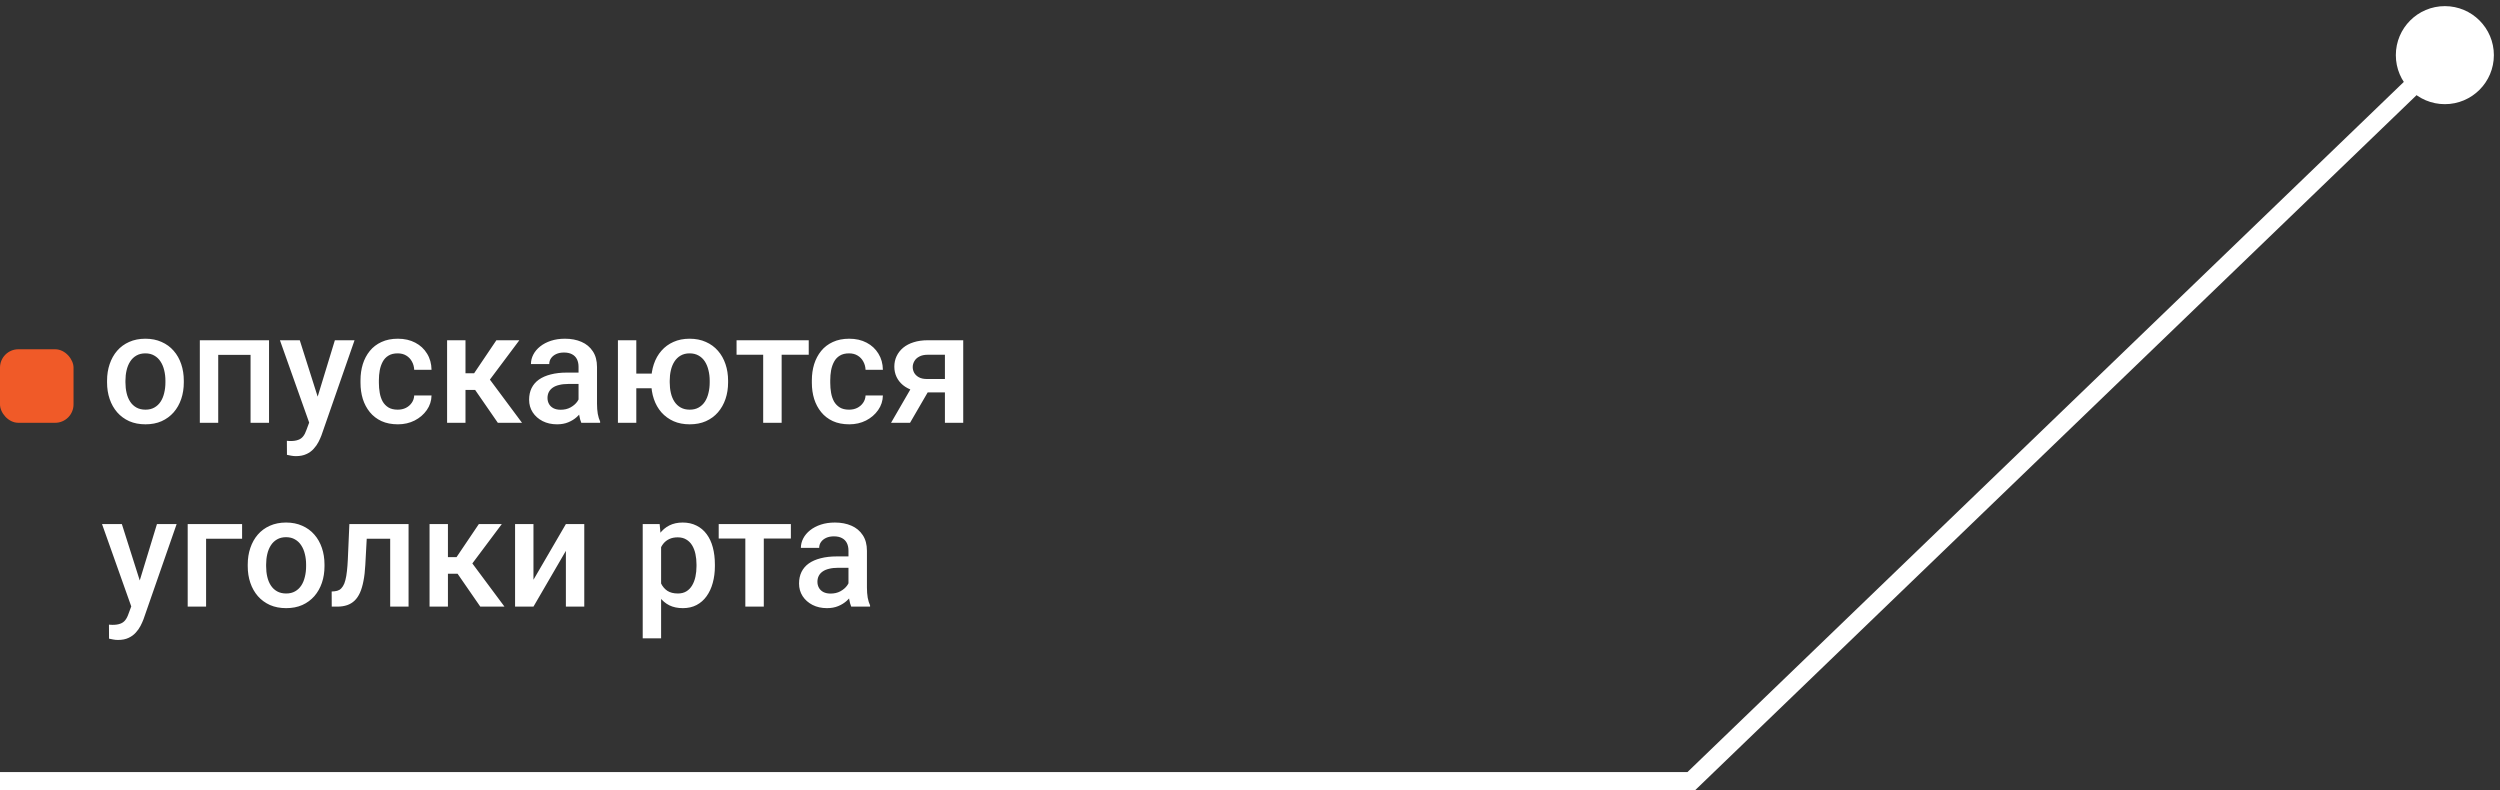
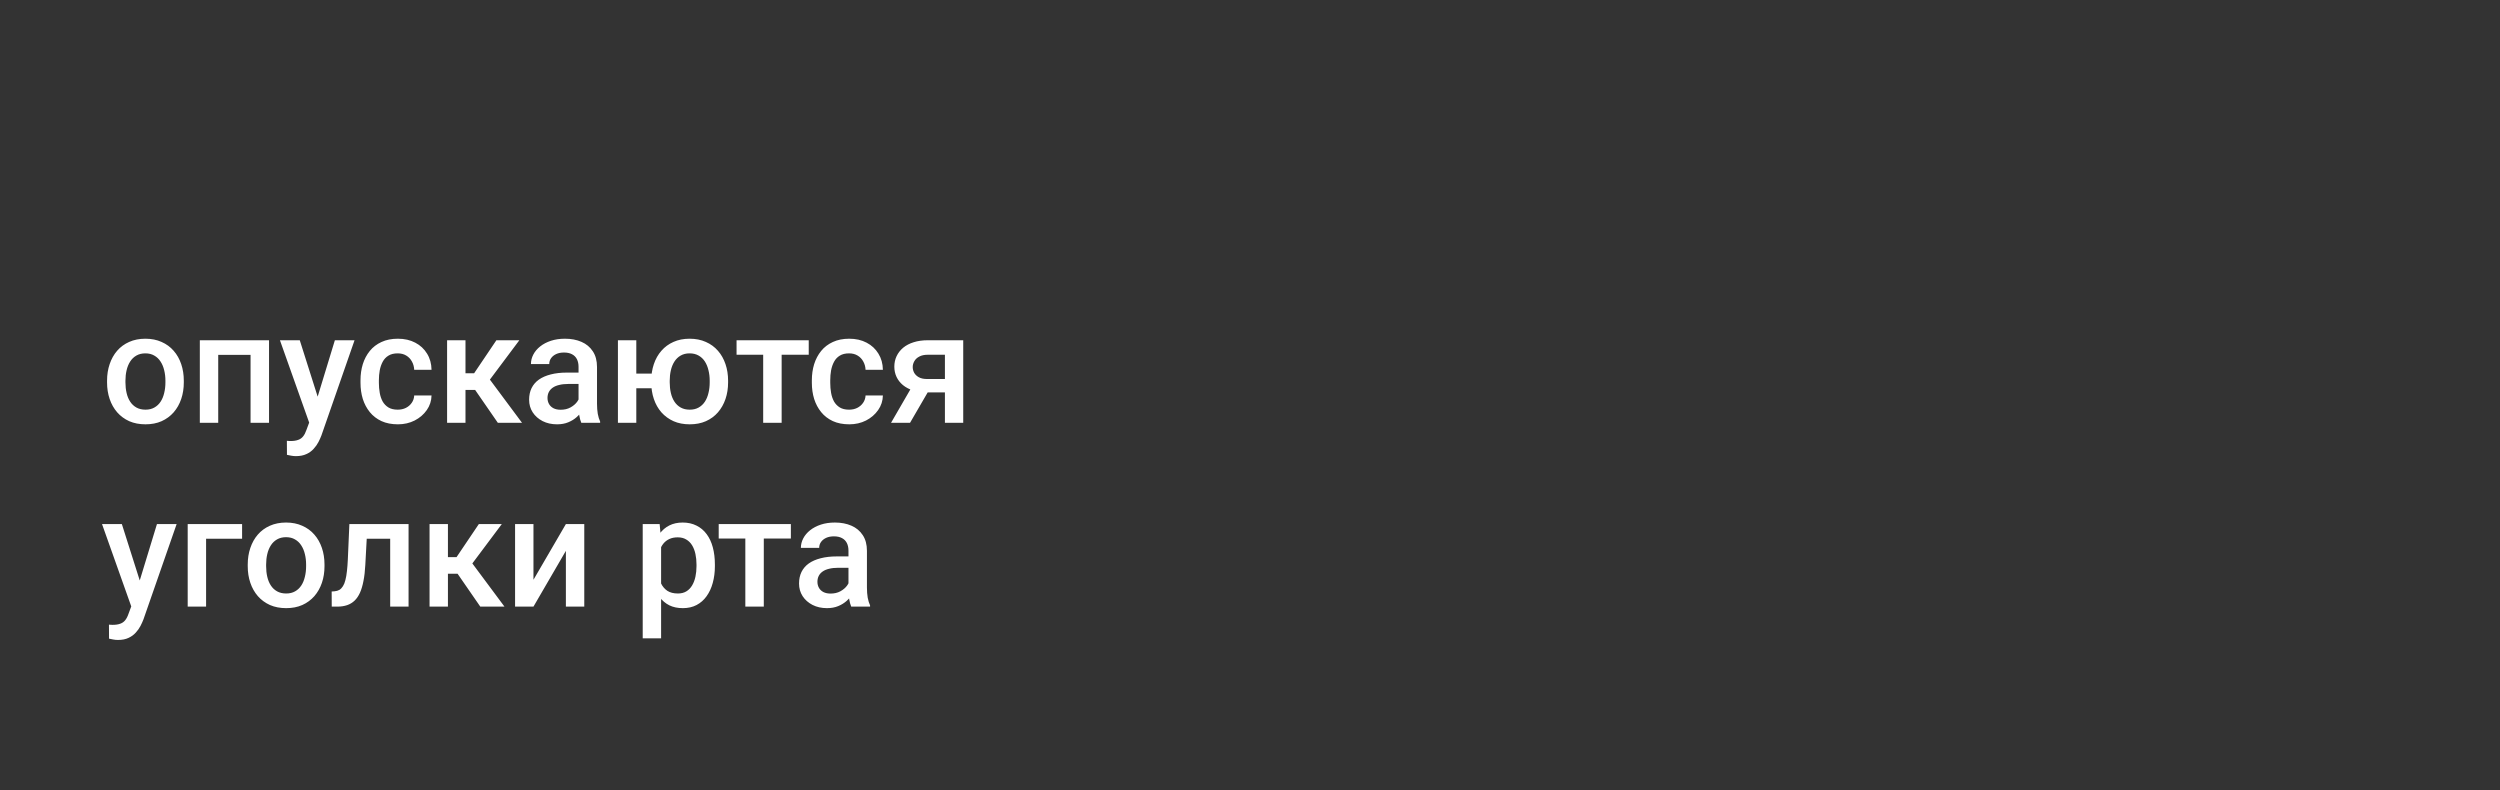
<svg xmlns="http://www.w3.org/2000/svg" width="272" height="86" viewBox="0 0 272 86" fill="none">
  <rect x="0" y="0" width="272" height="86" fill="#333333" stroke="none" />
  <path d="M11.648 41.609V41.418C11.648 40.77 11.742 40.17 11.93 39.617C12.118 39.058 12.389 38.574 12.743 38.164C13.103 37.749 13.54 37.428 14.055 37.201C14.575 36.969 15.162 36.852 15.815 36.852C16.473 36.852 17.06 36.969 17.574 37.201C18.094 37.428 18.534 37.749 18.894 38.164C19.254 38.574 19.528 39.058 19.716 39.617C19.904 40.17 19.998 40.77 19.998 41.418V41.609C19.998 42.256 19.904 42.857 19.716 43.41C19.528 43.964 19.254 44.448 18.894 44.863C18.534 45.272 18.097 45.593 17.582 45.826C17.068 46.053 16.484 46.166 15.831 46.166C15.172 46.166 14.583 46.053 14.063 45.826C13.548 45.593 13.111 45.272 12.752 44.863C12.392 44.448 12.118 43.964 11.93 43.41C11.742 42.857 11.648 42.256 11.648 41.609ZM13.648 41.418V41.609C13.648 42.013 13.69 42.395 13.773 42.754C13.855 43.114 13.986 43.429 14.163 43.701C14.34 43.972 14.567 44.185 14.843 44.34C15.12 44.495 15.449 44.572 15.831 44.572C16.202 44.572 16.523 44.495 16.794 44.34C17.071 44.185 17.297 43.972 17.475 43.701C17.652 43.429 17.782 43.114 17.865 42.754C17.953 42.395 17.998 42.013 17.998 41.609V41.418C17.998 41.02 17.953 40.643 17.865 40.289C17.782 39.929 17.649 39.611 17.466 39.334C17.289 39.058 17.062 38.842 16.786 38.687C16.515 38.526 16.191 38.446 15.815 38.446C15.438 38.446 15.112 38.526 14.835 38.687C14.564 38.842 14.34 39.058 14.163 39.334C13.986 39.611 13.855 39.929 13.773 40.289C13.69 40.643 13.648 41.02 13.648 41.418ZM27.701 37.019V38.612H23.269V37.019H27.701ZM23.742 37.019V46H21.741V37.019H23.742ZM29.27 37.019V46H27.261V37.019H29.27ZM33.993 45.02L36.434 37.019H38.575L34.973 47.37C34.89 47.591 34.782 47.832 34.649 48.092C34.516 48.352 34.342 48.598 34.126 48.831C33.916 49.069 33.653 49.259 33.337 49.403C33.022 49.553 32.64 49.627 32.192 49.627C32.015 49.627 31.843 49.611 31.677 49.578C31.517 49.55 31.365 49.52 31.221 49.486L31.212 47.959C31.268 47.965 31.334 47.97 31.412 47.976C31.495 47.981 31.561 47.984 31.611 47.984C31.943 47.984 32.22 47.942 32.441 47.859C32.662 47.782 32.842 47.655 32.98 47.477C33.124 47.3 33.246 47.062 33.346 46.764L33.993 45.02ZM32.615 37.019L34.748 43.742L35.105 45.851L33.719 46.208L30.457 37.019H32.615ZM43.273 44.572C43.6 44.572 43.893 44.509 44.153 44.381C44.419 44.248 44.632 44.066 44.792 43.834C44.959 43.601 45.05 43.333 45.066 43.028H46.951C46.94 43.609 46.768 44.138 46.436 44.614C46.104 45.09 45.664 45.469 45.116 45.751C44.568 46.028 43.962 46.166 43.298 46.166C42.612 46.166 42.014 46.05 41.505 45.817C40.996 45.579 40.573 45.253 40.235 44.838C39.898 44.423 39.643 43.944 39.472 43.402C39.306 42.859 39.223 42.279 39.223 41.659V41.368C39.223 40.748 39.306 40.167 39.472 39.625C39.643 39.077 39.898 38.596 40.235 38.181C40.573 37.766 40.996 37.442 41.505 37.209C42.014 36.971 42.609 36.852 43.29 36.852C44.009 36.852 44.64 36.996 45.183 37.284C45.725 37.566 46.151 37.962 46.461 38.471C46.776 38.975 46.94 39.561 46.951 40.231H45.066C45.05 39.899 44.967 39.6 44.817 39.334C44.673 39.063 44.469 38.847 44.203 38.687C43.943 38.526 43.63 38.446 43.265 38.446C42.861 38.446 42.526 38.529 42.261 38.695C41.995 38.856 41.788 39.077 41.638 39.359C41.489 39.636 41.381 39.949 41.315 40.297C41.254 40.641 41.223 40.997 41.223 41.368V41.659C41.223 42.029 41.254 42.389 41.315 42.738C41.375 43.086 41.48 43.399 41.63 43.676C41.785 43.947 41.995 44.166 42.261 44.331C42.526 44.492 42.864 44.572 43.273 44.572ZM50.645 37.019V46H48.644V37.019H50.645ZM56.505 37.019L52.462 42.422H50.18L49.914 40.613H51.583L54.006 37.019H56.505ZM54.164 46L51.458 42.082L53.035 40.945L56.795 46H54.164ZM62.946 44.199V39.916C62.946 39.595 62.888 39.318 62.772 39.085C62.656 38.853 62.479 38.673 62.241 38.546C62.008 38.419 61.715 38.355 61.361 38.355C61.034 38.355 60.752 38.41 60.514 38.521C60.276 38.632 60.091 38.781 59.958 38.969C59.825 39.157 59.759 39.37 59.759 39.608H57.767C57.767 39.254 57.852 38.911 58.024 38.579C58.196 38.247 58.444 37.951 58.771 37.691C59.097 37.431 59.488 37.226 59.941 37.077C60.395 36.927 60.904 36.852 61.469 36.852C62.144 36.852 62.742 36.966 63.262 37.193C63.787 37.42 64.2 37.763 64.499 38.222C64.803 38.676 64.955 39.246 64.955 39.932V43.925C64.955 44.334 64.983 44.702 65.038 45.029C65.099 45.35 65.185 45.629 65.295 45.867V46H63.245C63.151 45.784 63.076 45.51 63.021 45.178C62.971 44.841 62.946 44.514 62.946 44.199ZM63.237 40.538L63.253 41.775H61.817C61.447 41.775 61.12 41.811 60.838 41.883C60.556 41.949 60.321 42.049 60.132 42.182C59.944 42.315 59.803 42.475 59.709 42.663C59.615 42.851 59.568 43.064 59.568 43.302C59.568 43.54 59.623 43.759 59.734 43.958C59.845 44.152 60.005 44.304 60.215 44.415C60.431 44.525 60.691 44.581 60.996 44.581C61.405 44.581 61.762 44.498 62.066 44.331C62.376 44.16 62.62 43.953 62.797 43.709C62.974 43.46 63.068 43.225 63.079 43.003L63.727 43.892C63.66 44.118 63.547 44.362 63.386 44.622C63.226 44.882 63.016 45.131 62.755 45.369C62.501 45.602 62.194 45.792 61.834 45.942C61.48 46.091 61.07 46.166 60.605 46.166C60.019 46.166 59.496 46.05 59.037 45.817C58.577 45.579 58.218 45.261 57.958 44.863C57.697 44.459 57.567 44.002 57.567 43.493C57.567 43.017 57.656 42.597 57.833 42.231C58.016 41.861 58.281 41.551 58.63 41.302C58.984 41.053 59.416 40.865 59.925 40.737C60.434 40.605 61.015 40.538 61.668 40.538H63.237ZM72.335 40.646V42.24H67.52V40.646H72.335ZM69.23 37.019V46H67.23V37.019H69.23ZM70.857 41.609V41.418C70.857 40.77 70.951 40.17 71.139 39.617C71.327 39.058 71.601 38.574 71.961 38.164C72.321 37.749 72.758 37.428 73.272 37.201C73.787 36.969 74.371 36.852 75.024 36.852C75.688 36.852 76.277 36.969 76.792 37.201C77.312 37.428 77.752 37.749 78.112 38.164C78.472 38.574 78.745 39.058 78.934 39.617C79.122 40.17 79.216 40.77 79.216 41.418V41.609C79.216 42.256 79.122 42.857 78.934 43.41C78.745 43.964 78.472 44.448 78.112 44.863C77.758 45.272 77.32 45.593 76.8 45.826C76.286 46.053 75.699 46.166 75.04 46.166C74.382 46.166 73.795 46.053 73.281 45.826C72.766 45.593 72.326 45.272 71.961 44.863C71.601 44.448 71.327 43.964 71.139 43.41C70.951 42.857 70.857 42.256 70.857 41.609ZM72.866 41.418V41.609C72.866 42.013 72.907 42.395 72.99 42.754C73.073 43.114 73.203 43.429 73.38 43.701C73.558 43.972 73.784 44.185 74.061 44.34C74.338 44.495 74.664 44.572 75.04 44.572C75.417 44.572 75.741 44.495 76.012 44.34C76.288 44.185 76.515 43.972 76.692 43.701C76.87 43.429 76.999 43.114 77.082 42.754C77.171 42.395 77.215 42.013 77.215 41.609V41.418C77.215 41.02 77.171 40.643 77.082 40.289C76.999 39.929 76.87 39.611 76.692 39.334C76.515 39.058 76.288 38.842 76.012 38.687C75.735 38.526 75.406 38.446 75.024 38.446C74.653 38.446 74.329 38.526 74.053 38.687C73.782 38.842 73.558 39.058 73.38 39.334C73.203 39.611 73.073 39.929 72.99 40.289C72.907 40.643 72.866 41.02 72.866 41.418ZM85.043 37.019V46H83.034V37.019H85.043ZM87.99 37.019V38.596H80.137V37.019H87.99ZM92.381 44.572C92.707 44.572 93.001 44.509 93.261 44.381C93.526 44.248 93.739 44.066 93.9 43.834C94.066 43.601 94.157 43.333 94.174 43.028H96.058C96.047 43.609 95.876 44.138 95.543 44.614C95.211 45.09 94.772 45.469 94.224 45.751C93.676 46.028 93.07 46.166 92.406 46.166C91.72 46.166 91.122 46.05 90.613 45.817C90.104 45.579 89.68 45.253 89.343 44.838C89.005 44.423 88.751 43.944 88.579 43.402C88.413 42.859 88.33 42.279 88.33 41.659V41.368C88.33 40.748 88.413 40.167 88.579 39.625C88.751 39.077 89.005 38.596 89.343 38.181C89.68 37.766 90.104 37.442 90.613 37.209C91.122 36.971 91.717 36.852 92.397 36.852C93.117 36.852 93.748 36.996 94.29 37.284C94.832 37.566 95.258 37.962 95.568 38.471C95.884 38.975 96.047 39.561 96.058 40.231H94.174C94.157 39.899 94.074 39.6 93.925 39.334C93.781 39.063 93.576 38.847 93.311 38.687C93.05 38.526 92.738 38.446 92.373 38.446C91.969 38.446 91.634 38.529 91.368 38.695C91.103 38.856 90.895 39.077 90.746 39.359C90.596 39.636 90.488 39.949 90.422 40.297C90.361 40.641 90.331 40.997 90.331 41.368V41.659C90.331 42.029 90.361 42.389 90.422 42.738C90.483 43.086 90.588 43.399 90.737 43.676C90.892 43.947 91.103 44.166 91.368 44.331C91.634 44.492 91.971 44.572 92.381 44.572ZM99.486 41.609H101.562L99.013 46H96.946L99.486 41.609ZM100.947 37.019H104.799V46H102.807V38.596H100.947C100.571 38.596 100.261 38.662 100.018 38.795C99.774 38.922 99.594 39.091 99.478 39.301C99.362 39.506 99.304 39.716 99.304 39.932C99.304 40.148 99.356 40.355 99.461 40.555C99.572 40.754 99.741 40.917 99.968 41.044C100.2 41.172 100.491 41.235 100.839 41.235H103.479V42.696H100.839C100.286 42.696 99.791 42.627 99.353 42.489C98.916 42.345 98.546 42.148 98.241 41.899C97.937 41.645 97.704 41.349 97.544 41.011C97.383 40.668 97.303 40.295 97.303 39.891C97.303 39.476 97.386 39.094 97.552 38.745C97.718 38.397 97.956 38.092 98.266 37.832C98.582 37.572 98.963 37.373 99.412 37.234C99.865 37.09 100.377 37.019 100.947 37.019ZM14.636 65.02L17.076 57.019H19.218L15.615 67.37C15.532 67.591 15.424 67.832 15.291 68.092C15.159 68.352 14.984 68.598 14.769 68.831C14.558 69.069 14.295 69.259 13.98 69.403C13.665 69.553 13.283 69.627 12.835 69.627C12.657 69.627 12.486 69.611 12.32 69.578C12.159 69.55 12.007 69.519 11.863 69.486L11.855 67.959C11.91 67.965 11.977 67.97 12.054 67.976C12.137 67.981 12.204 67.984 12.253 67.984C12.585 67.984 12.862 67.942 13.084 67.859C13.305 67.782 13.485 67.655 13.623 67.478C13.767 67.3 13.889 67.062 13.988 66.764L14.636 65.02ZM13.258 57.019L15.391 63.742L15.748 65.851L14.362 66.207L11.1 57.019H13.258ZM26.34 57.019V58.612H22.422V66H20.421V57.019H26.34ZM26.954 61.609V61.418C26.954 60.77 27.048 60.17 27.236 59.617C27.424 59.058 27.696 58.574 28.05 58.164C28.41 57.749 28.847 57.428 29.361 57.201C29.881 56.969 30.468 56.852 31.121 56.852C31.78 56.852 32.366 56.969 32.881 57.201C33.401 57.428 33.841 57.749 34.201 58.164C34.56 58.574 34.834 59.058 35.023 59.617C35.211 60.17 35.305 60.77 35.305 61.418V61.609C35.305 62.256 35.211 62.857 35.023 63.41C34.834 63.964 34.56 64.448 34.201 64.863C33.841 65.272 33.404 65.593 32.889 65.826C32.374 66.053 31.791 66.166 31.138 66.166C30.479 66.166 29.89 66.053 29.37 65.826C28.855 65.593 28.418 65.272 28.058 64.863C27.698 64.448 27.424 63.964 27.236 63.41C27.048 62.857 26.954 62.256 26.954 61.609ZM28.955 61.418V61.609C28.955 62.013 28.996 62.395 29.079 62.754C29.162 63.114 29.292 63.429 29.469 63.701C29.646 63.972 29.873 64.185 30.15 64.34C30.427 64.495 30.756 64.572 31.138 64.572C31.509 64.572 31.829 64.495 32.101 64.34C32.377 64.185 32.604 63.972 32.781 63.701C32.958 63.429 33.088 63.114 33.171 62.754C33.26 62.395 33.304 62.013 33.304 61.609V61.418C33.304 61.02 33.26 60.643 33.171 60.289C33.088 59.929 32.956 59.611 32.773 59.334C32.596 59.058 32.369 58.842 32.092 58.687C31.821 58.526 31.497 58.446 31.121 58.446C30.745 58.446 30.418 58.526 30.142 58.687C29.87 58.842 29.646 59.058 29.469 59.334C29.292 59.611 29.162 59.929 29.079 60.289C28.996 60.643 28.955 61.02 28.955 61.418ZM42.883 57.019V58.612H38.501V57.019H42.883ZM44.452 57.019V66H42.452V57.019H44.452ZM38.011 57.019H39.986L39.746 61.459C39.712 62.118 39.646 62.699 39.546 63.203C39.452 63.701 39.325 64.13 39.165 64.489C39.004 64.843 38.808 65.131 38.575 65.353C38.343 65.574 38.072 65.737 37.762 65.842C37.452 65.947 37.103 66 36.716 66H36.093L36.085 64.356L36.4 64.332C36.605 64.315 36.782 64.262 36.932 64.174C37.081 64.08 37.208 63.947 37.313 63.775C37.424 63.604 37.513 63.383 37.579 63.111C37.651 62.84 37.706 62.519 37.745 62.148C37.789 61.778 37.823 61.346 37.845 60.853L38.011 57.019ZM48.735 57.019V66H46.735V57.019H48.735ZM54.596 57.019L50.553 62.422H48.27L48.005 60.613H49.673L52.097 57.019H54.596ZM52.255 66L49.549 62.082L51.126 60.945L54.886 66H52.255ZM58.041 63.078L61.568 57.019H63.569V66H61.568V59.932L58.041 66H56.04V57.019H58.041V63.078ZM71.928 58.745V69.453H69.927V57.019H71.77L71.928 58.745ZM77.78 61.426V61.601C77.78 62.254 77.702 62.859 77.547 63.419C77.398 63.972 77.174 64.456 76.875 64.871C76.582 65.281 76.219 65.599 75.788 65.826C75.356 66.053 74.858 66.166 74.293 66.166C73.734 66.166 73.245 66.064 72.824 65.859C72.409 65.649 72.058 65.353 71.77 64.971C71.482 64.589 71.25 64.141 71.073 63.626C70.901 63.106 70.779 62.536 70.707 61.916V61.244C70.779 60.585 70.901 59.987 71.073 59.451C71.25 58.914 71.482 58.452 71.77 58.065C72.058 57.677 72.409 57.378 72.824 57.168C73.239 56.958 73.724 56.852 74.277 56.852C74.841 56.852 75.342 56.963 75.779 57.185C76.216 57.4 76.585 57.71 76.883 58.114C77.182 58.513 77.406 58.994 77.556 59.559C77.705 60.117 77.78 60.74 77.78 61.426ZM75.779 61.601V61.426C75.779 61.011 75.741 60.627 75.663 60.273C75.586 59.913 75.464 59.597 75.298 59.326C75.132 59.055 74.919 58.845 74.659 58.695C74.404 58.54 74.097 58.463 73.737 58.463C73.383 58.463 73.079 58.524 72.824 58.645C72.57 58.762 72.357 58.925 72.185 59.135C72.013 59.346 71.881 59.592 71.787 59.874C71.692 60.151 71.626 60.452 71.587 60.779V62.389C71.654 62.788 71.767 63.153 71.928 63.485C72.088 63.817 72.315 64.082 72.608 64.282C72.907 64.475 73.289 64.572 73.754 64.572C74.114 64.572 74.421 64.495 74.675 64.34C74.93 64.185 75.137 63.972 75.298 63.701C75.464 63.424 75.586 63.106 75.663 62.746C75.741 62.386 75.779 62.005 75.779 61.601ZM83.101 57.019V66H81.092V57.019H83.101ZM86.047 57.019V58.596H78.195V57.019H86.047ZM92.314 64.199V59.916C92.314 59.595 92.256 59.318 92.14 59.085C92.024 58.853 91.847 58.673 91.609 58.546C91.376 58.419 91.083 58.355 90.729 58.355C90.403 58.355 90.12 58.41 89.882 58.521C89.644 58.632 89.459 58.781 89.326 58.969C89.193 59.157 89.127 59.37 89.127 59.608H87.135C87.135 59.254 87.221 58.911 87.392 58.579C87.564 58.247 87.813 57.951 88.139 57.691C88.466 57.431 88.856 57.226 89.31 57.077C89.763 56.927 90.272 56.852 90.837 56.852C91.512 56.852 92.11 56.966 92.63 57.193C93.156 57.42 93.568 57.763 93.867 58.222C94.171 58.676 94.323 59.246 94.323 59.932V63.925C94.323 64.334 94.351 64.702 94.406 65.029C94.467 65.35 94.553 65.629 94.664 65.867V66H92.613C92.519 65.784 92.445 65.51 92.389 65.178C92.339 64.841 92.314 64.514 92.314 64.199ZM92.605 60.538L92.622 61.775H91.186C90.815 61.775 90.488 61.811 90.206 61.883C89.924 61.949 89.689 62.049 89.501 62.182C89.312 62.315 89.171 62.475 89.077 62.663C88.983 62.851 88.936 63.064 88.936 63.302C88.936 63.54 88.991 63.759 89.102 63.958C89.213 64.152 89.373 64.304 89.584 64.415C89.799 64.525 90.059 64.581 90.364 64.581C90.773 64.581 91.13 64.498 91.435 64.332C91.745 64.16 91.988 63.953 92.165 63.709C92.342 63.46 92.436 63.225 92.447 63.003L93.095 63.892C93.028 64.118 92.915 64.362 92.754 64.622C92.594 64.882 92.384 65.131 92.124 65.369C91.869 65.602 91.562 65.793 91.202 65.942C90.848 66.091 90.439 66.166 89.974 66.166C89.387 66.166 88.864 66.05 88.405 65.817C87.945 65.579 87.586 65.261 87.326 64.863C87.066 64.459 86.936 64.002 86.936 63.493C86.936 63.017 87.024 62.597 87.201 62.231C87.384 61.861 87.649 61.551 87.998 61.302C88.352 61.053 88.784 60.865 89.293 60.737C89.802 60.605 90.383 60.538 91.036 60.538H92.605Z" fill="white" />
-   <path d="M260.667 6C260.667 8.946 263.054 11.333 266 11.333C268.946 11.333 271.333 8.946 271.333 6C271.333 3.054 268.946 0.667 266 0.667C263.054 0.667 260.667 3.054 260.667 6ZM184 85V86H184.403L184.694 85.72L184 85ZM265.306 5.28L183.306 84.28L184.694 85.72L266.694 6.72L265.306 5.28ZM184 84H0V86H184V84Z" fill="white" />
-   <rect y="38" width="8" height="8" rx="2" fill="#F05A28" />
</svg>